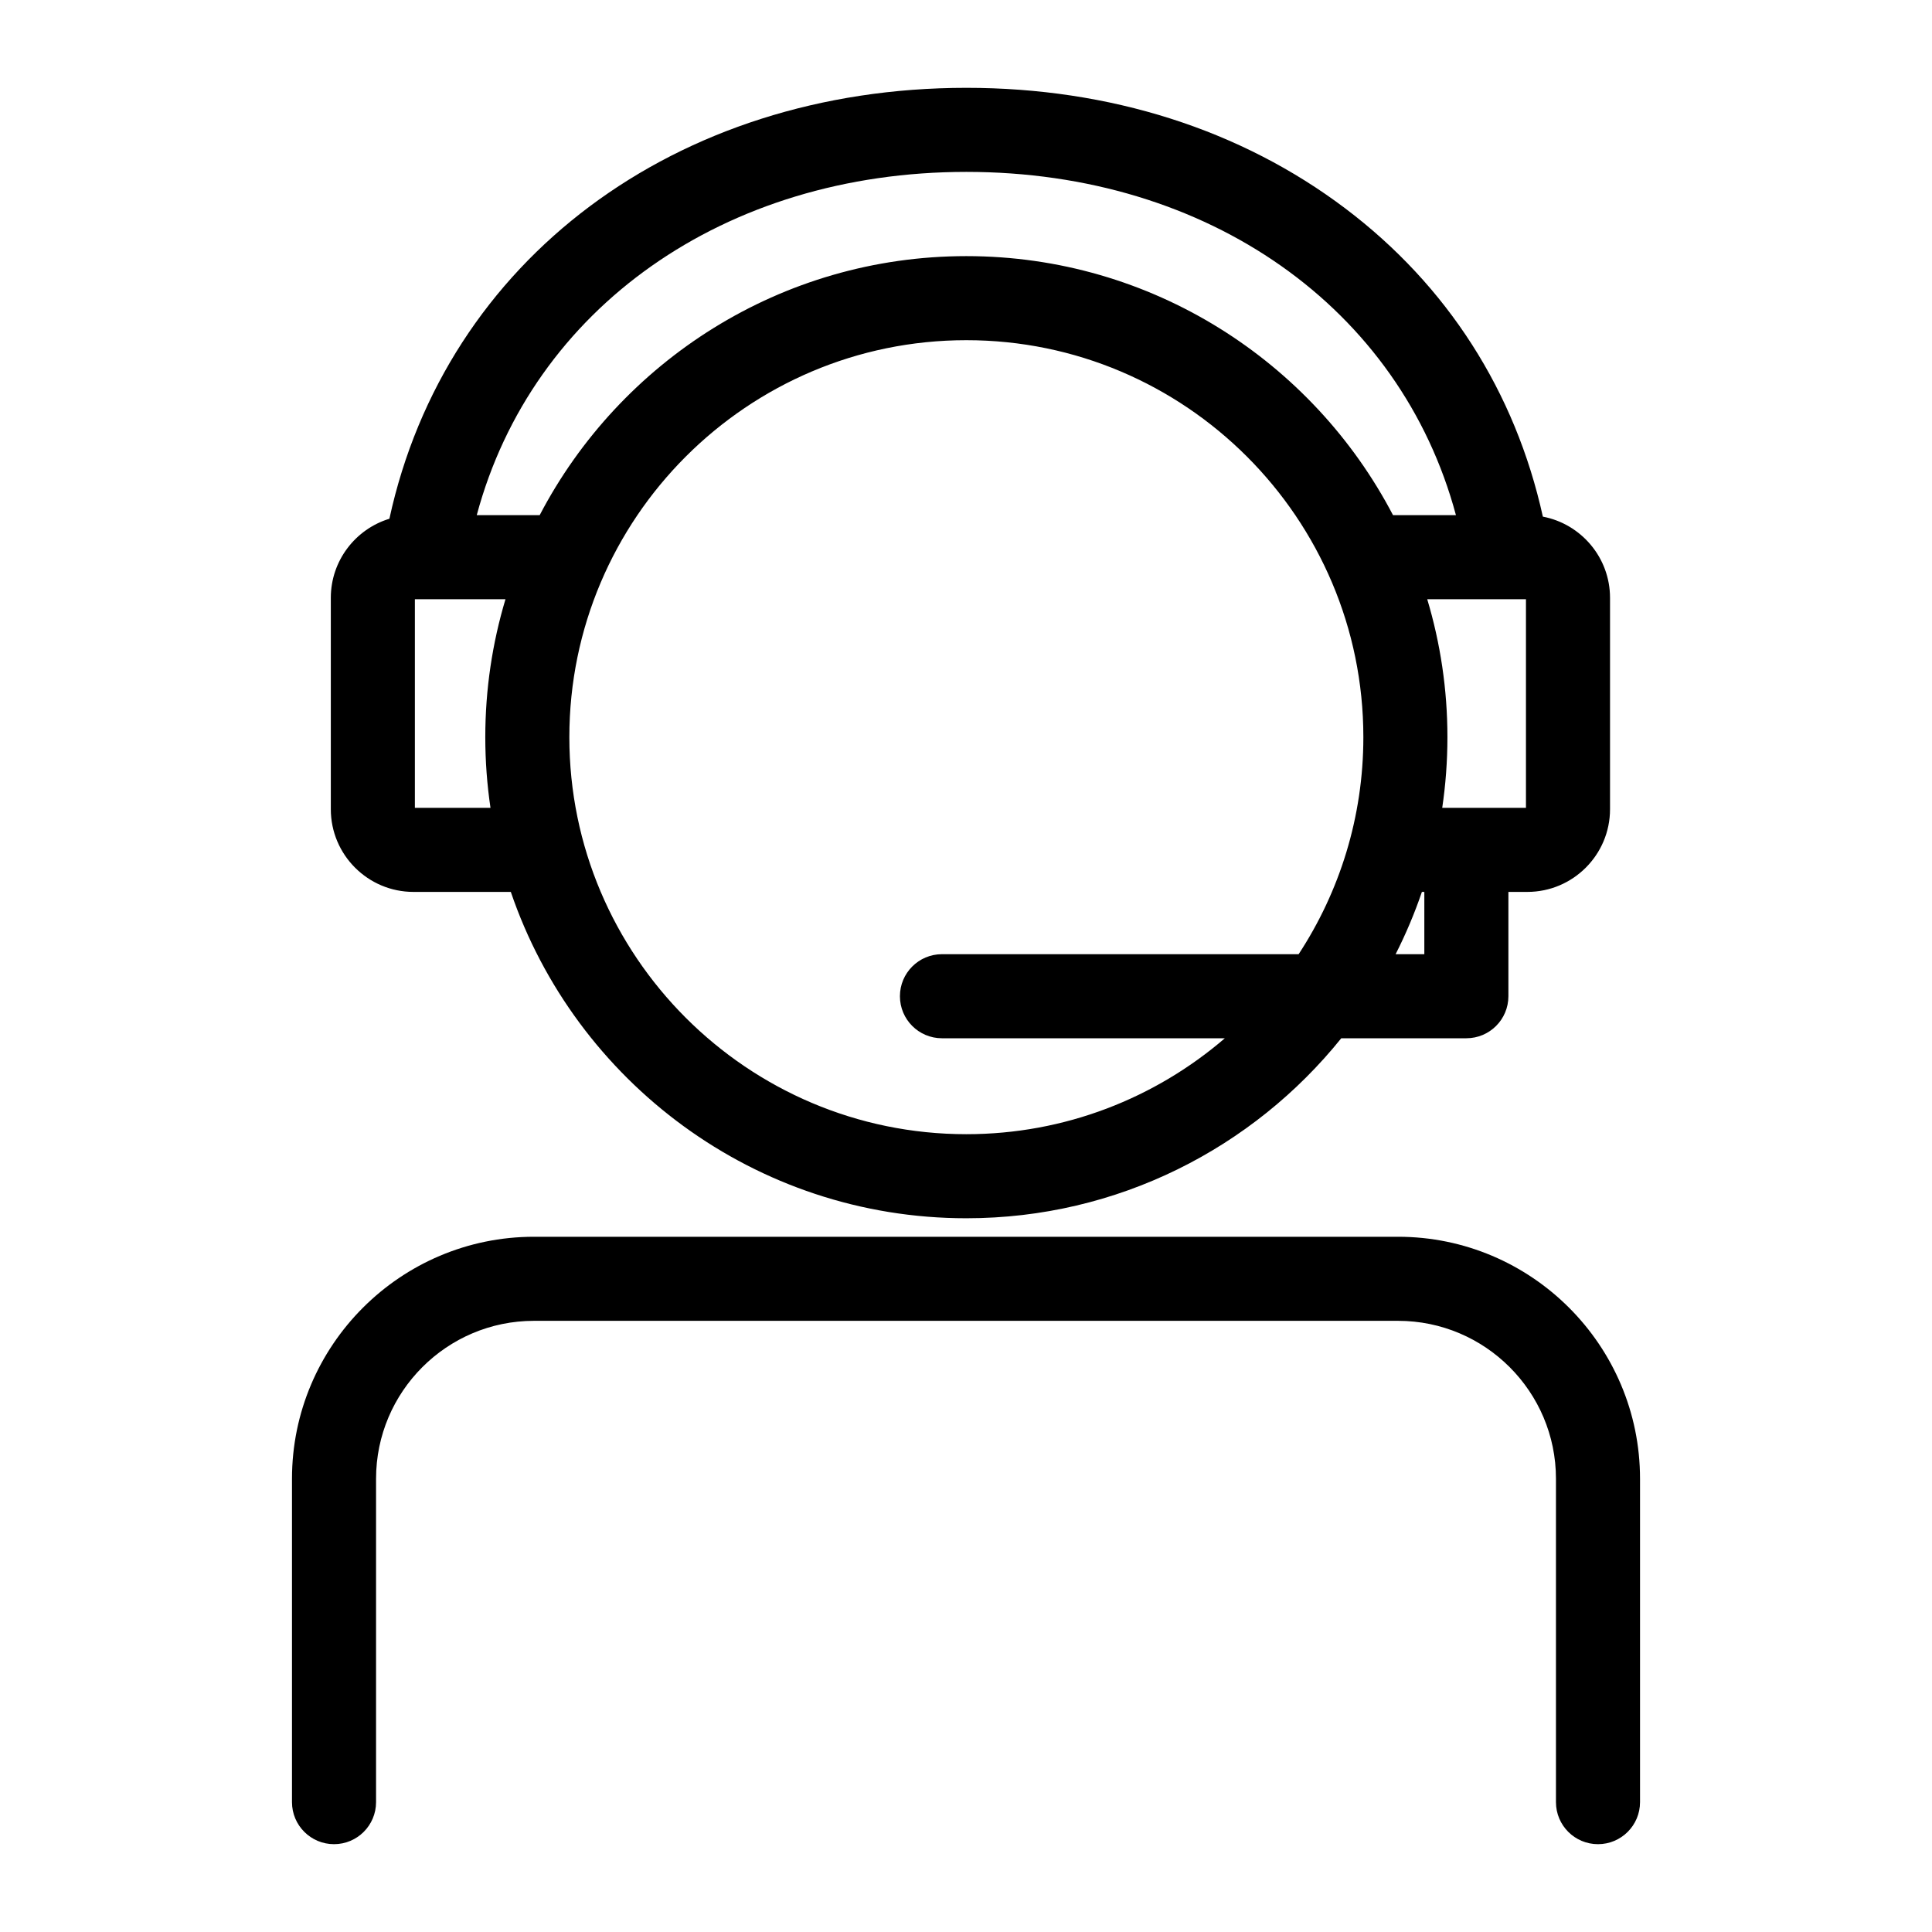
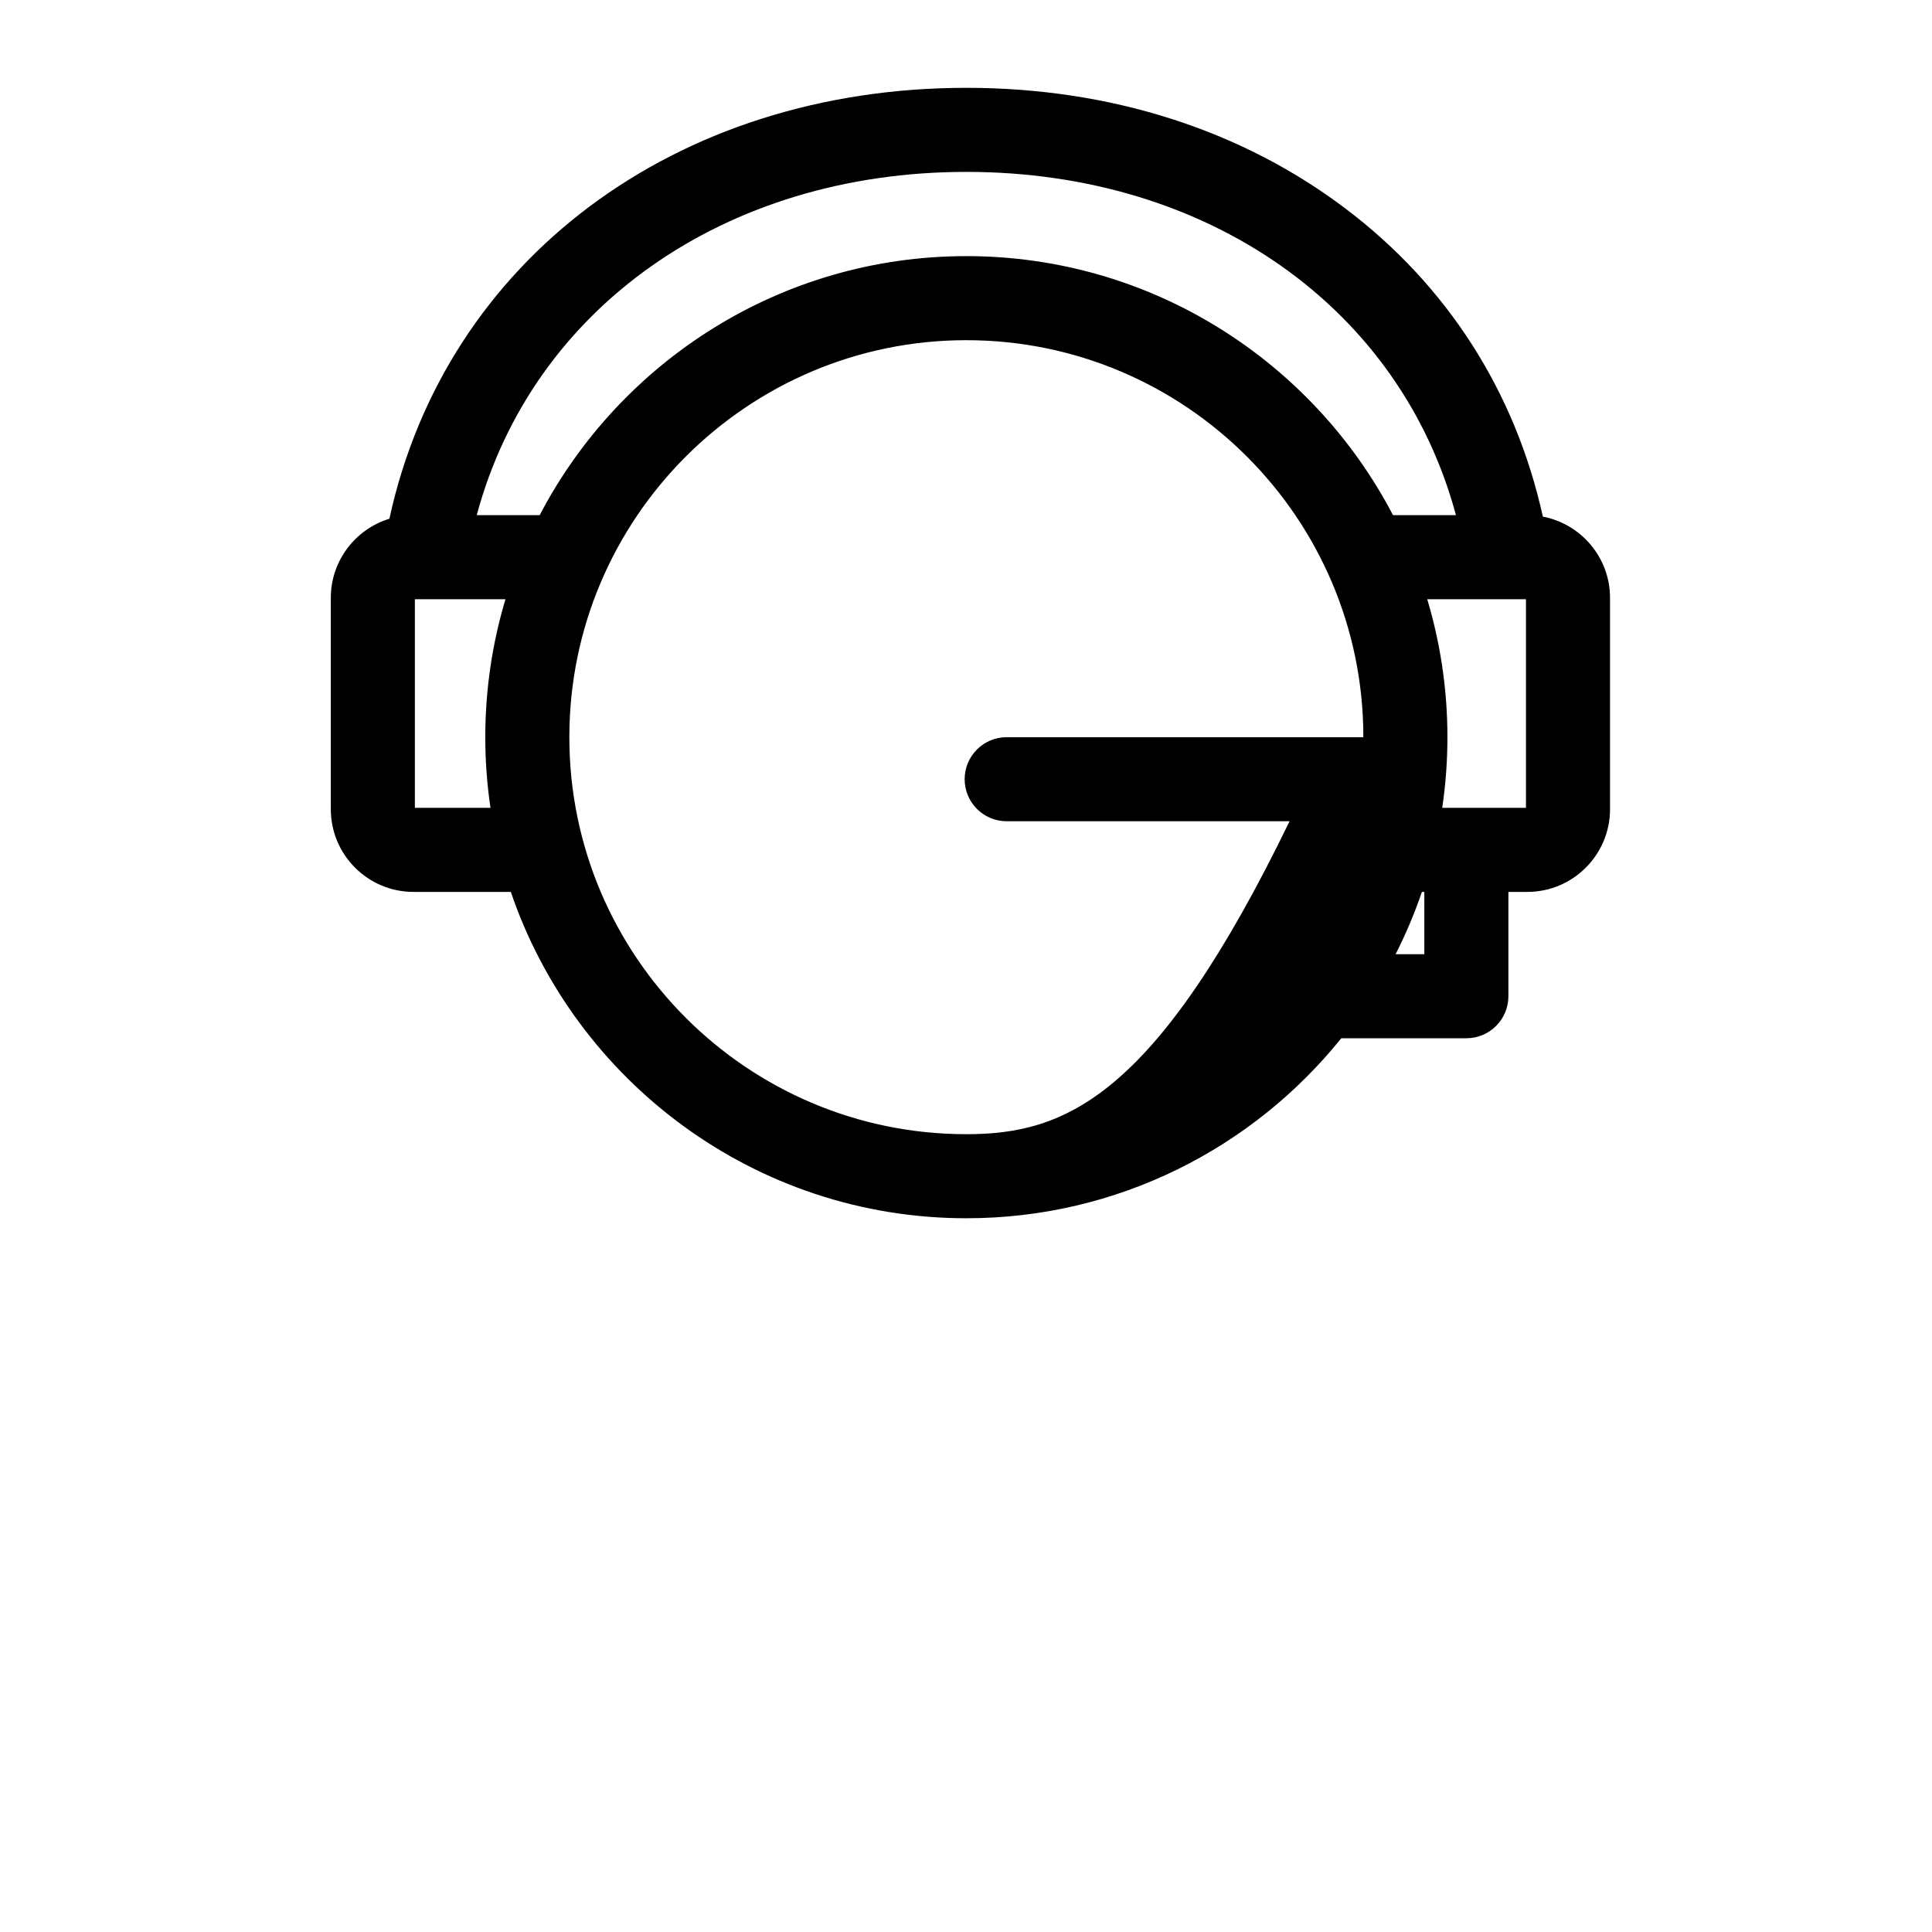
<svg xmlns="http://www.w3.org/2000/svg" viewBox="-24.03 -24.03 528.60 528.60" fill="currentColor">
  <g>
-     <path d="M89.104,219.999h26.626c17.666,51.873,66.863,89.289,124.637,89.289c41.424,0,78.433-19.241,102.577-49.248h34.228 c6.352,0,11.5-5.148,11.5-11.5v-28.541h5.184c12.474,0,22.621-10.148,22.621-22.622V139.54c0-11.022-7.926-20.224-18.376-22.217 c-7.547-34.184-26.132-63.235-54.028-84.307C315.476,11.417,279.615,0,240.366,0C160.701,0,97.864,47.184,82.511,117.9 c-9.268,2.83-16.029,11.459-16.029,21.64v57.837C66.482,209.851,76.63,219.999,89.104,219.999z M89.482,196.999v-57.081h24.789 c-3.588,11.963-5.525,24.633-5.525,37.748c0,6.567,0.49,13.021,1.423,19.333H89.482z M240.366,286.288 c-59.894,0-108.621-48.728-108.621-108.622c0-59.894,48.727-108.62,108.621-108.62c59.895,0,108.622,48.727,108.622,108.62 c0,21.898-6.52,42.297-17.709,59.374h-97.586c-6.351,0-11.5,5.149-11.5,11.5c0,6.352,5.149,11.5,11.5,11.5h77.398 C292.073,276.391,267.355,286.288,240.366,286.288z M365.671,237.04h-7.857c2.777-5.474,5.188-11.163,7.189-17.041h0.667V237.04z M393.476,196.999h-22.91c0.933-6.311,1.423-12.766,1.423-19.333c0-13.115-1.938-25.785-5.525-37.748h27.013V196.999z M240.366,23 c66.29,0,118.756,37.303,133.954,93.918h-17.217c-21.988-42.08-66.06-70.872-116.737-70.872 c-50.676,0-94.748,28.792-116.736,70.872h-17.22C121.593,60.338,174.166,23,240.366,23z" />
-     <path d="M358.477,314.352H122.065c-36.506,0-66.206,29.699-66.206,66.205v88.484c0,6.352,5.149,11.5,11.5,11.5 s11.5-5.148,11.5-11.5v-88.484c0-23.823,19.382-43.205,43.206-43.205h236.412c23.824,0,43.207,19.382,43.207,43.206v88.484 c0,6.352,5.148,11.5,11.5,11.5c6.352,0,11.5-5.148,11.5-11.5v-88.484C424.684,344.052,394.984,314.352,358.477,314.352z" />
+     <path d="M89.104,219.999h26.626c17.666,51.873,66.863,89.289,124.637,89.289c41.424,0,78.433-19.241,102.577-49.248h34.228 c6.352,0,11.5-5.148,11.5-11.5v-28.541h5.184c12.474,0,22.621-10.148,22.621-22.622V139.54c0-11.022-7.926-20.224-18.376-22.217 c-7.547-34.184-26.132-63.235-54.028-84.307C315.476,11.417,279.615,0,240.366,0C160.701,0,97.864,47.184,82.511,117.9 c-9.268,2.83-16.029,11.459-16.029,21.64v57.837C66.482,209.851,76.63,219.999,89.104,219.999z M89.482,196.999v-57.081h24.789 c-3.588,11.963-5.525,24.633-5.525,37.748c0,6.567,0.49,13.021,1.423,19.333H89.482z M240.366,286.288 c-59.894,0-108.621-48.728-108.621-108.622c0-59.894,48.727-108.62,108.621-108.62c59.895,0,108.622,48.727,108.622,108.62 h-97.586c-6.351,0-11.5,5.149-11.5,11.5c0,6.352,5.149,11.5,11.5,11.5h77.398 C292.073,276.391,267.355,286.288,240.366,286.288z M365.671,237.04h-7.857c2.777-5.474,5.188-11.163,7.189-17.041h0.667V237.04z M393.476,196.999h-22.91c0.933-6.311,1.423-12.766,1.423-19.333c0-13.115-1.938-25.785-5.525-37.748h27.013V196.999z M240.366,23 c66.29,0,118.756,37.303,133.954,93.918h-17.217c-21.988-42.08-66.06-70.872-116.737-70.872 c-50.676,0-94.748,28.792-116.736,70.872h-17.22C121.593,60.338,174.166,23,240.366,23z" />
  </g>
</svg>